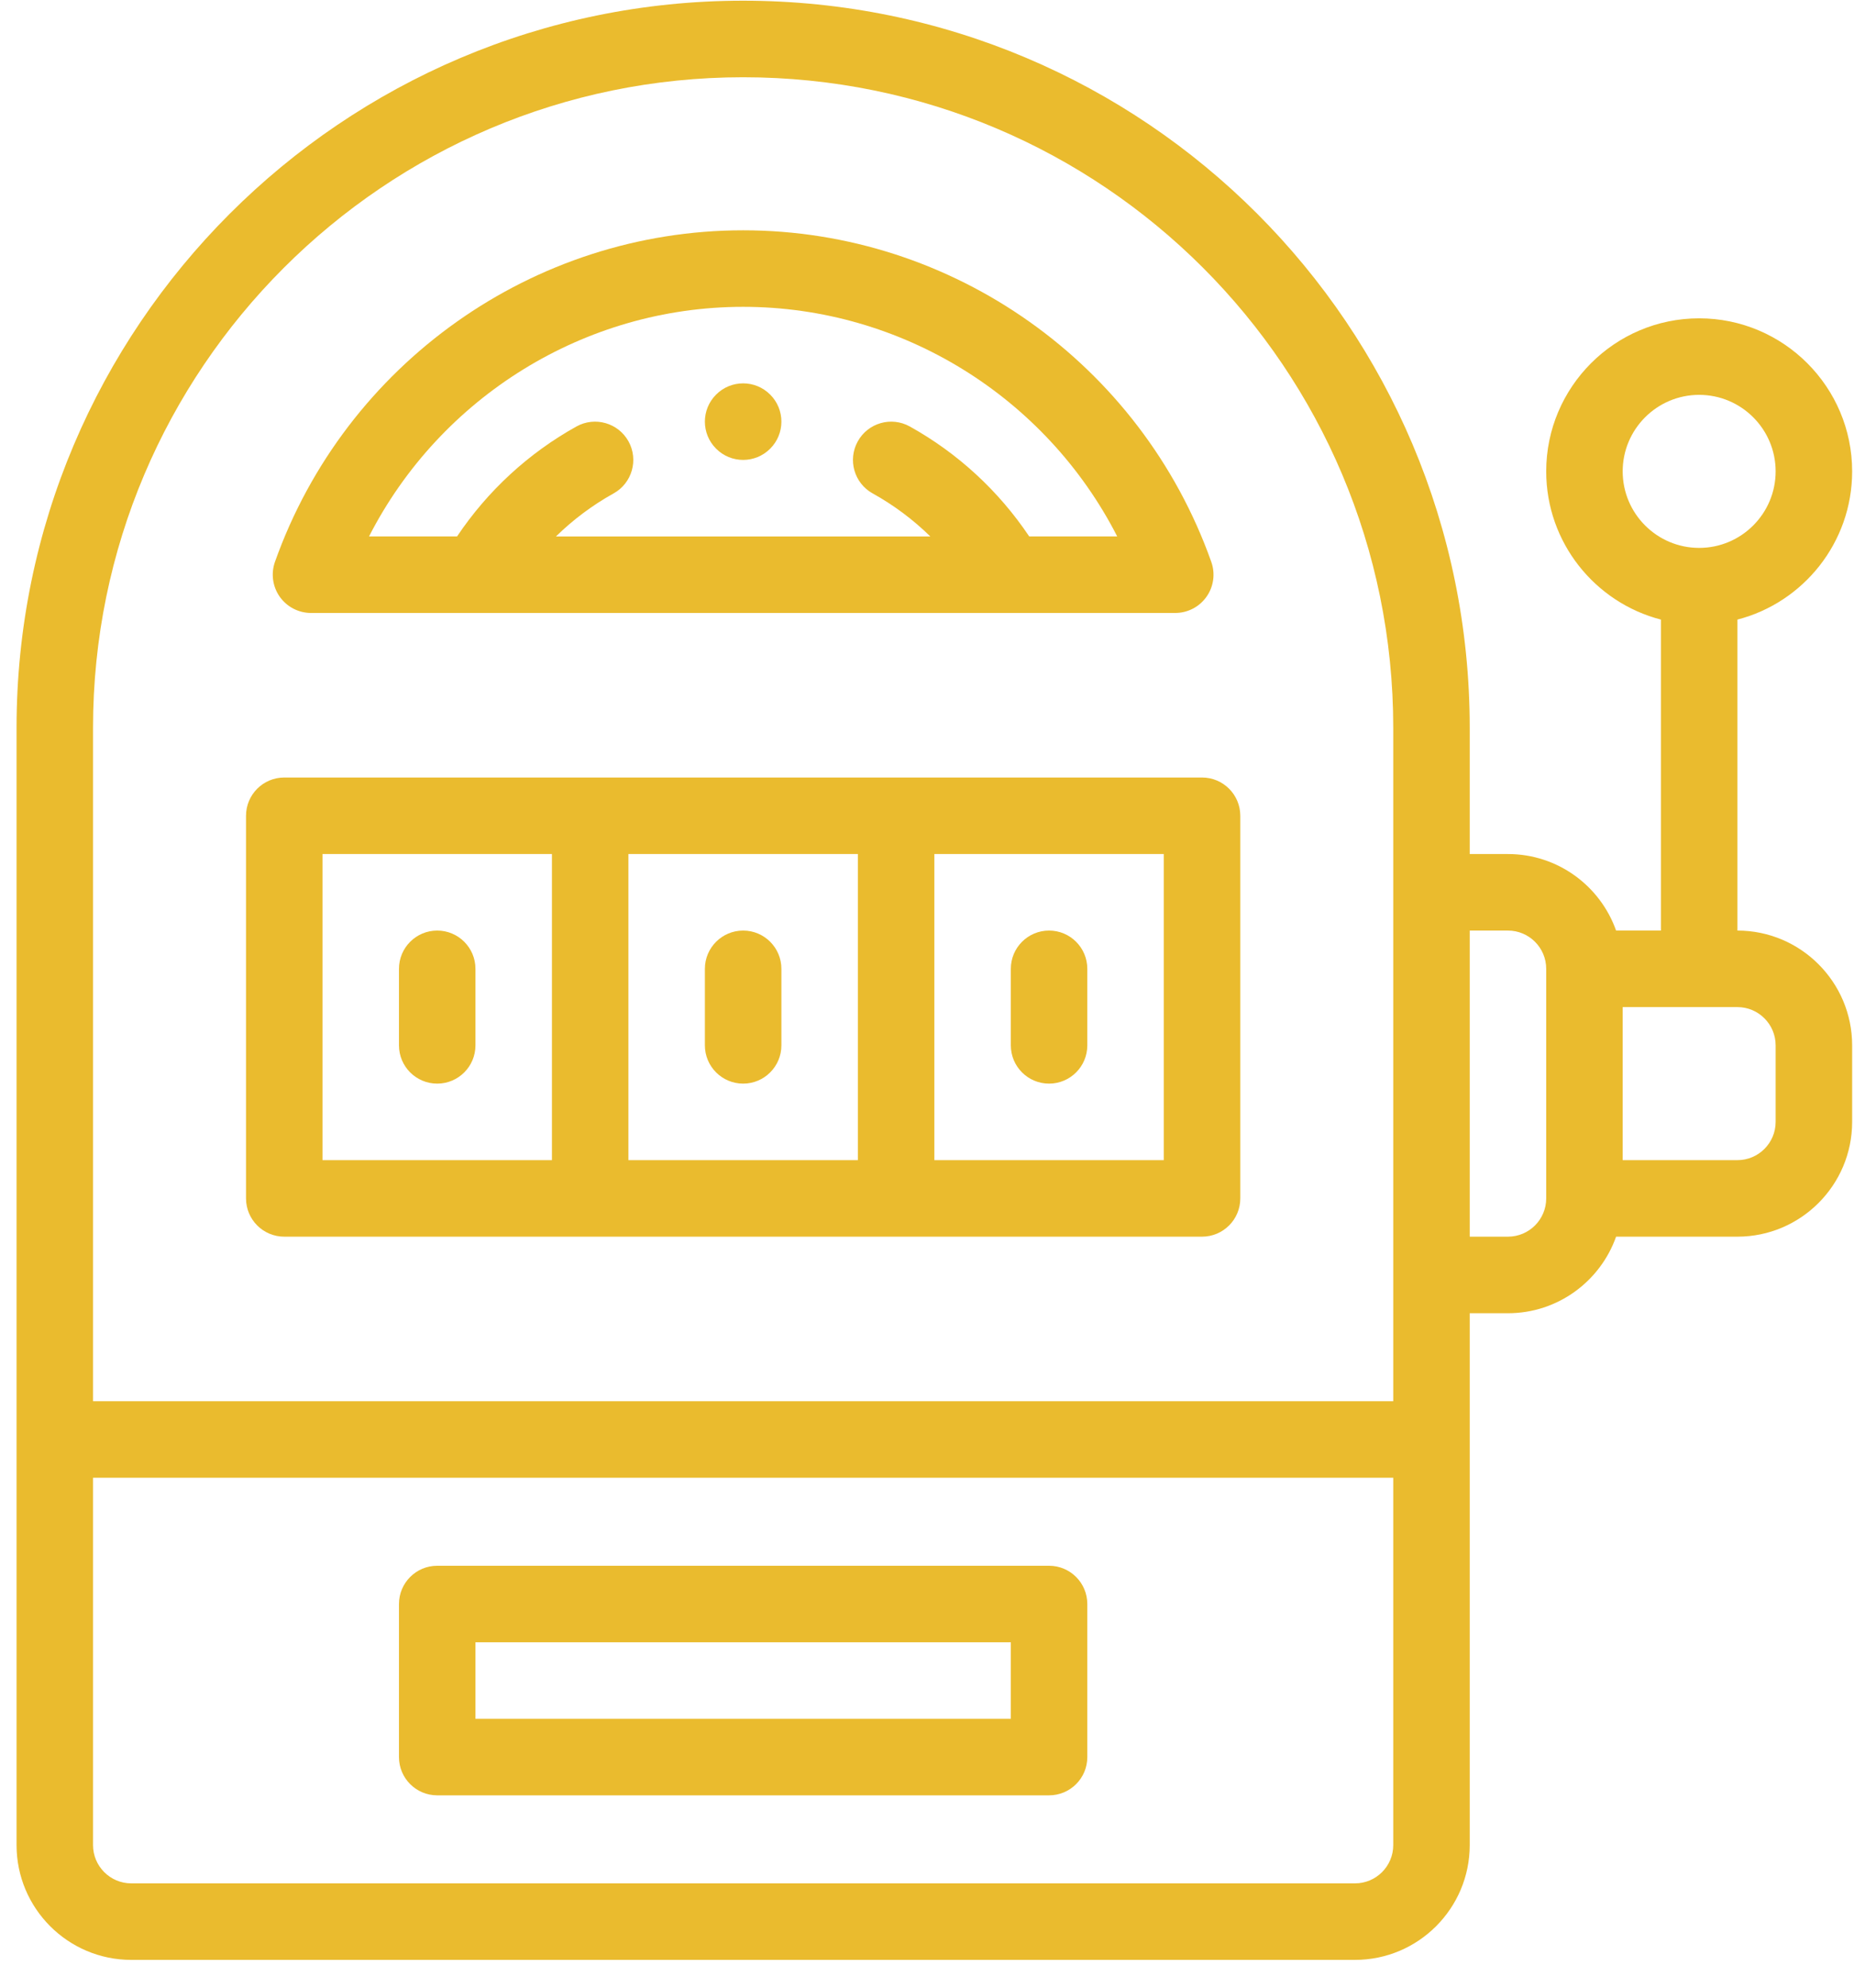
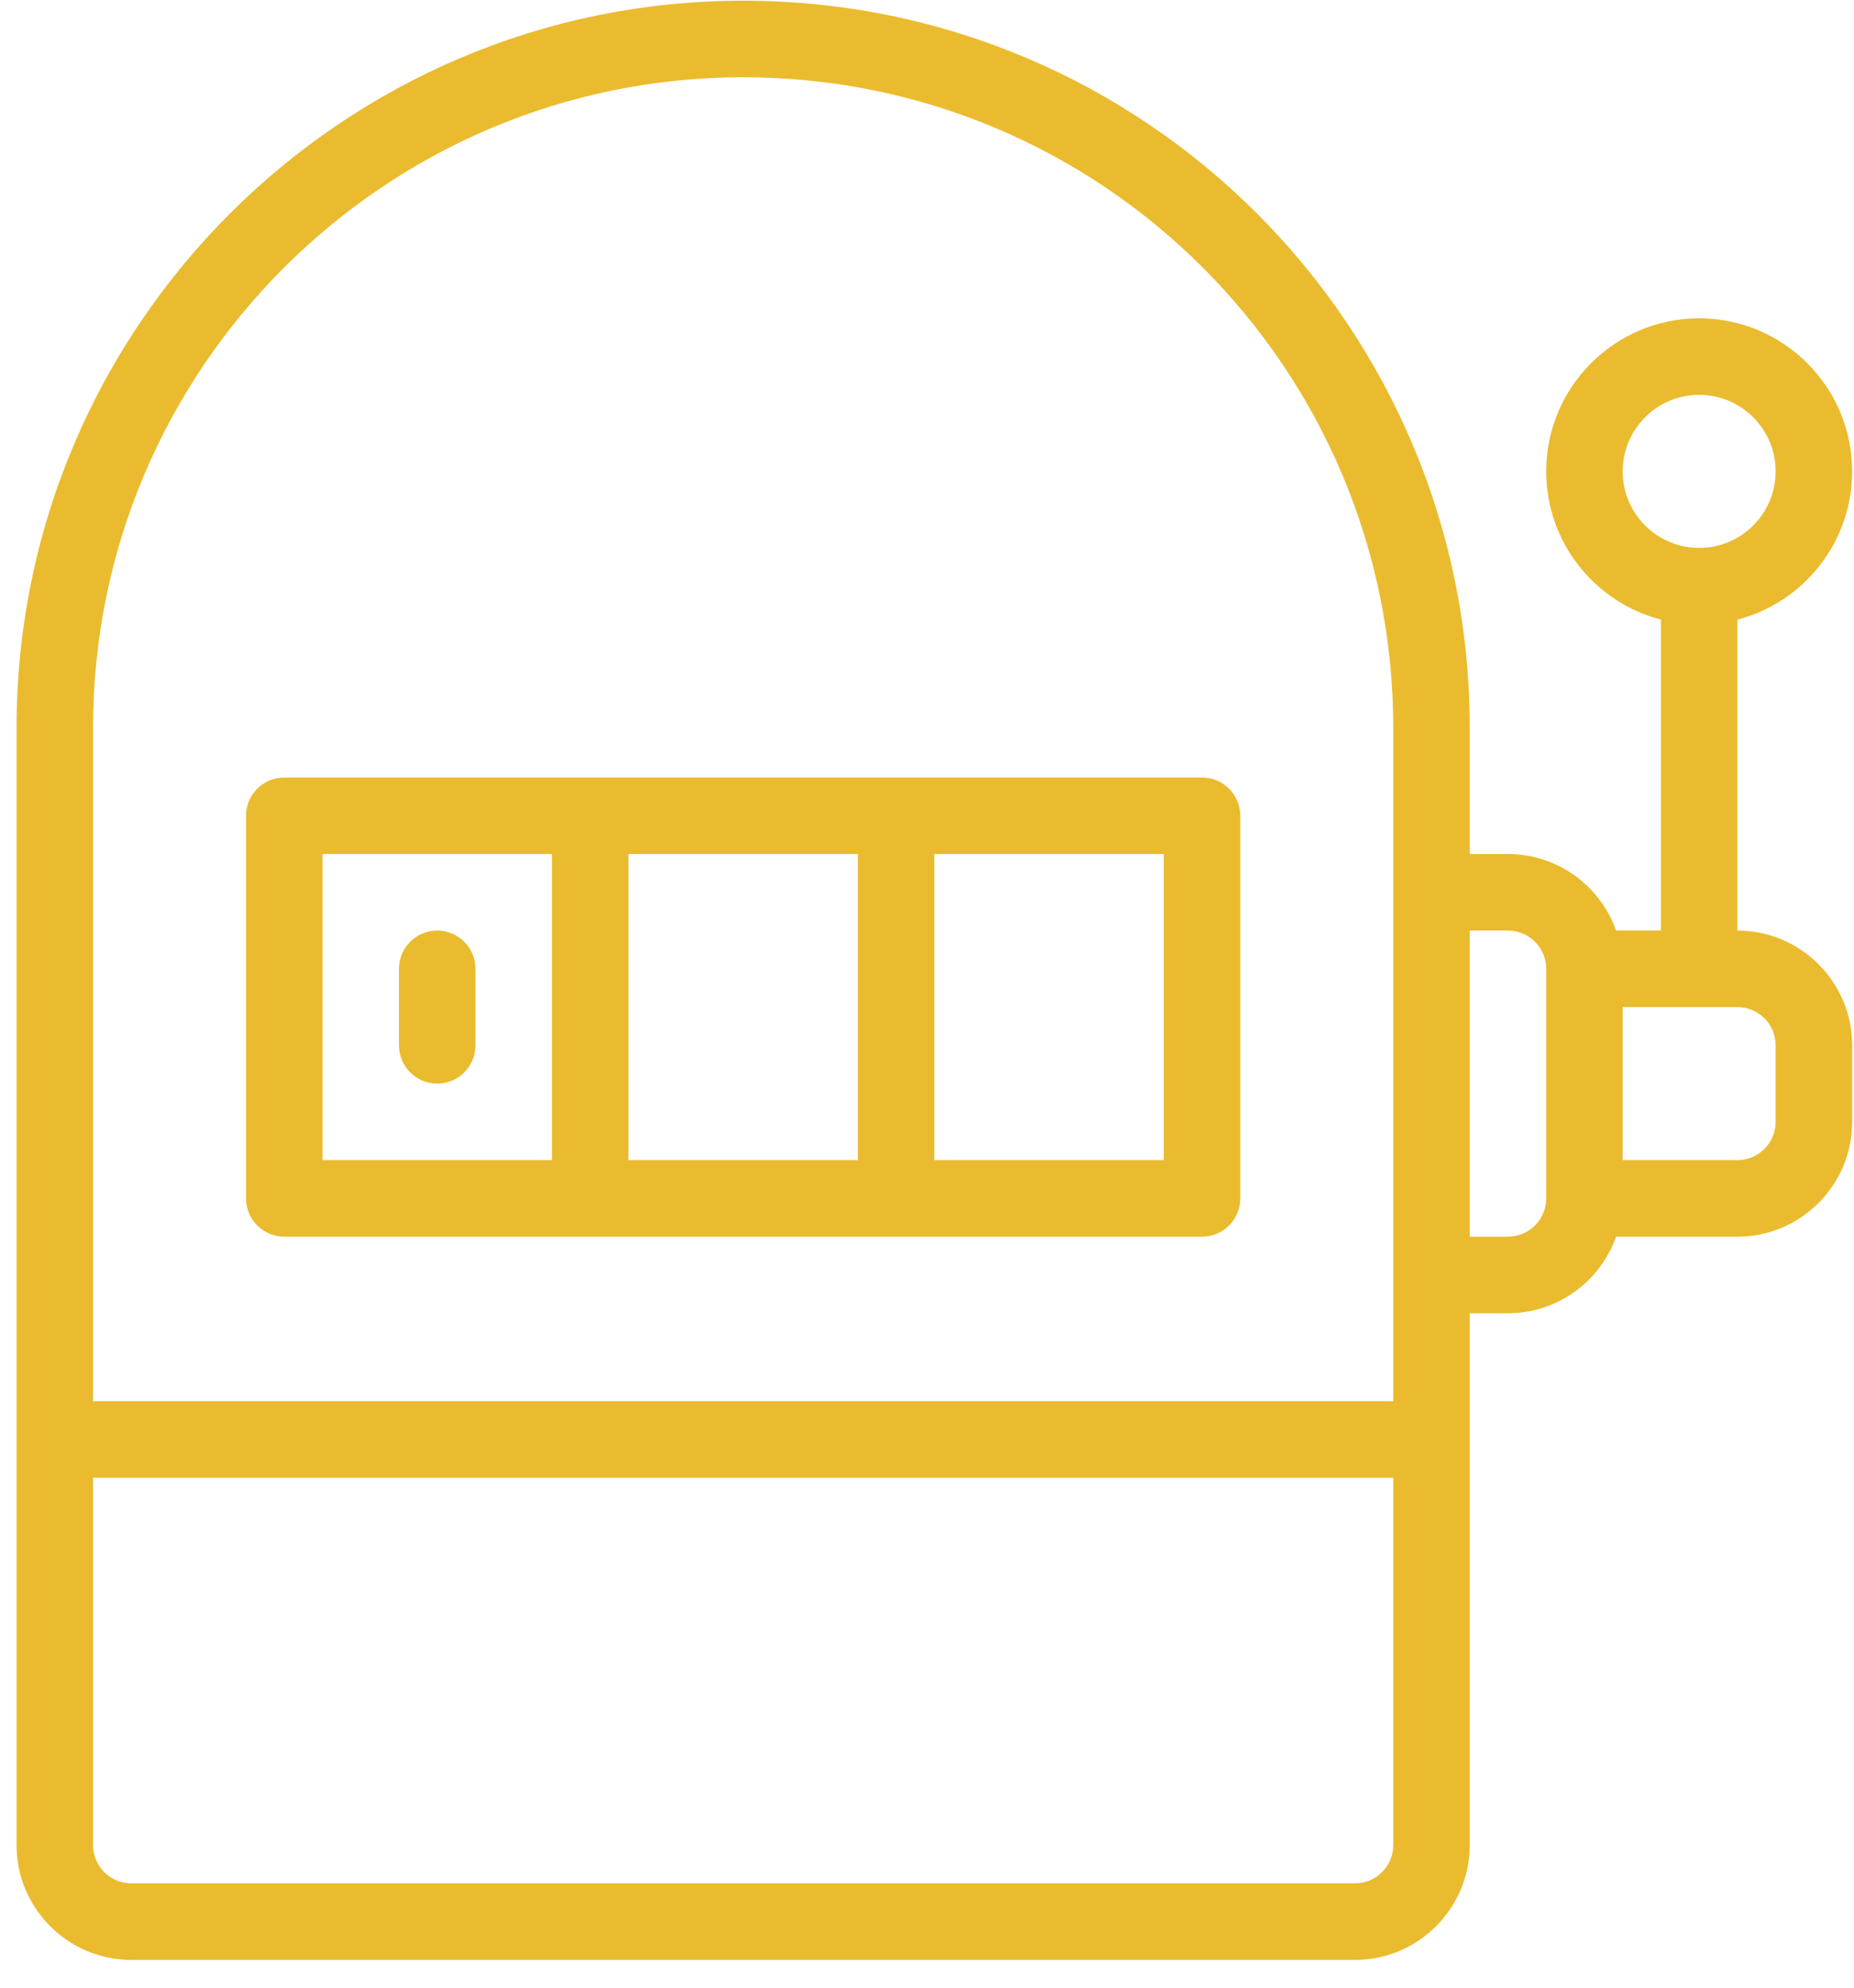
<svg xmlns="http://www.w3.org/2000/svg" width="56" height="60" viewBox="0 0 56 60" fill="none">
-   <path d="M23.263 11.911C22.812 11.459 22.08 11.459 21.63 11.911C21.178 12.361 21.178 13.094 21.63 13.544C22.08 13.996 22.812 13.996 23.263 13.544C23.715 13.094 23.715 12.361 23.263 11.911Z" fill="#EABB2E" />
  <path fill-rule="evenodd" clip-rule="evenodd" d="M8.586 23.47H36.307C36.945 23.47 37.463 23.987 37.463 24.625V36.175C37.463 36.813 36.945 37.33 36.307 37.33H8.586C7.948 37.33 7.431 36.813 7.431 36.175V24.625C7.431 23.987 7.948 23.47 8.586 23.47ZM9.741 35.02H16.671V25.78H9.741V35.02ZM25.912 35.02H18.981V25.78H25.912V35.02ZM28.222 35.02H35.152V25.78H28.222V35.02Z" fill="#EABB2E" />
  <path fill-rule="evenodd" clip-rule="evenodd" d="M52.478 18.703V28.09C54.389 28.09 55.944 29.644 55.944 31.555V33.865C55.944 35.776 54.389 37.33 52.478 37.33H48.814C48.338 38.675 47.054 39.641 45.548 39.641H44.393V55.696C44.393 57.607 42.838 59.161 40.928 59.161H3.965C2.054 59.161 0.5 57.607 0.5 55.696V21.968C0.5 9.867 10.345 0.021 22.446 0.021C34.575 0.021 44.393 9.837 44.393 21.968V25.78H45.548C47.054 25.78 48.338 26.745 48.814 28.09H50.168V18.703C48.178 18.189 46.703 16.378 46.703 14.229C46.703 11.681 48.776 9.609 51.323 9.609C53.871 9.609 55.944 11.681 55.944 14.229C55.944 16.378 54.469 18.189 52.478 18.703ZM40.928 56.851C41.565 56.851 42.083 56.333 42.083 55.696V44.607H2.81V55.696C2.81 56.333 3.328 56.851 3.965 56.851H40.928ZM42.083 42.297H2.81V21.968C2.81 11.14 11.619 2.332 22.446 2.332C33.3 2.332 42.083 11.116 42.083 21.968V42.297ZM45.548 37.33C46.185 37.33 46.703 36.812 46.703 36.175V29.245C46.703 28.608 46.185 28.09 45.548 28.09H44.393V37.33H45.548ZM49.013 14.229C49.013 12.955 50.049 11.919 51.323 11.919C52.597 11.919 53.633 12.955 53.633 14.229C53.633 15.503 52.597 16.539 51.323 16.539C50.049 16.539 49.013 15.503 49.013 14.229ZM52.478 35.02C53.115 35.02 53.633 34.502 53.633 33.865V31.555C53.633 30.918 53.115 30.4 52.478 30.4H49.013V35.02H52.478Z" fill="#EABB2E" />
-   <path fill-rule="evenodd" clip-rule="evenodd" d="M13.206 47.264H31.687C32.325 47.264 32.842 47.781 32.842 48.419V53.039C32.842 53.677 32.325 54.194 31.687 54.194H13.206C12.568 54.194 12.051 53.677 12.051 53.039V48.419C12.051 47.781 12.568 47.264 13.206 47.264ZM14.361 51.884H30.532V49.574H14.361V51.884Z" fill="#EABB2E" />
-   <path fill-rule="evenodd" clip-rule="evenodd" d="M22.446 6.952C28.777 6.952 34.46 10.974 36.587 16.961C36.713 17.315 36.659 17.707 36.442 18.014C36.226 18.32 35.874 18.503 35.498 18.503H9.394C9.019 18.503 8.667 18.32 8.45 18.014C8.234 17.707 8.18 17.315 8.305 16.961C10.432 10.974 16.115 6.952 22.446 6.952ZM27.479 12.873C28.929 13.678 30.165 14.818 31.087 16.192H33.745C31.593 11.988 27.239 9.262 22.446 9.262C17.654 9.262 13.3 11.988 11.147 16.192H13.806C14.727 14.818 15.963 13.678 17.413 12.873C17.971 12.564 18.674 12.765 18.984 13.323C19.293 13.881 19.092 14.584 18.534 14.894C17.896 15.248 17.311 15.686 16.793 16.193H28.1C27.582 15.686 26.997 15.248 26.358 14.894C25.8 14.584 25.599 13.881 25.909 13.323C26.218 12.765 26.921 12.564 27.479 12.873Z" fill="#EABB2E" />
  <path d="M13.206 28.09C12.568 28.09 12.051 28.607 12.051 29.245V31.555C12.051 32.193 12.568 32.71 13.206 32.71C13.844 32.71 14.361 32.193 14.361 31.555V29.245C14.361 28.607 13.844 28.09 13.206 28.09Z" fill="#EABB2E" />
-   <path d="M22.447 28.09C21.809 28.09 21.291 28.607 21.291 29.245V31.555C21.291 32.193 21.809 32.71 22.447 32.71C23.084 32.71 23.602 32.193 23.602 31.555V29.245C23.602 28.607 23.084 28.09 22.447 28.09Z" fill="#EABB2E" />
-   <path d="M31.687 28.09C31.049 28.09 30.532 28.607 30.532 29.245V31.555C30.532 32.193 31.049 32.71 31.687 32.71C32.325 32.71 32.842 32.193 32.842 31.555V29.245C32.842 28.607 32.325 28.09 31.687 28.09Z" fill="#EABB2E" />
</svg>